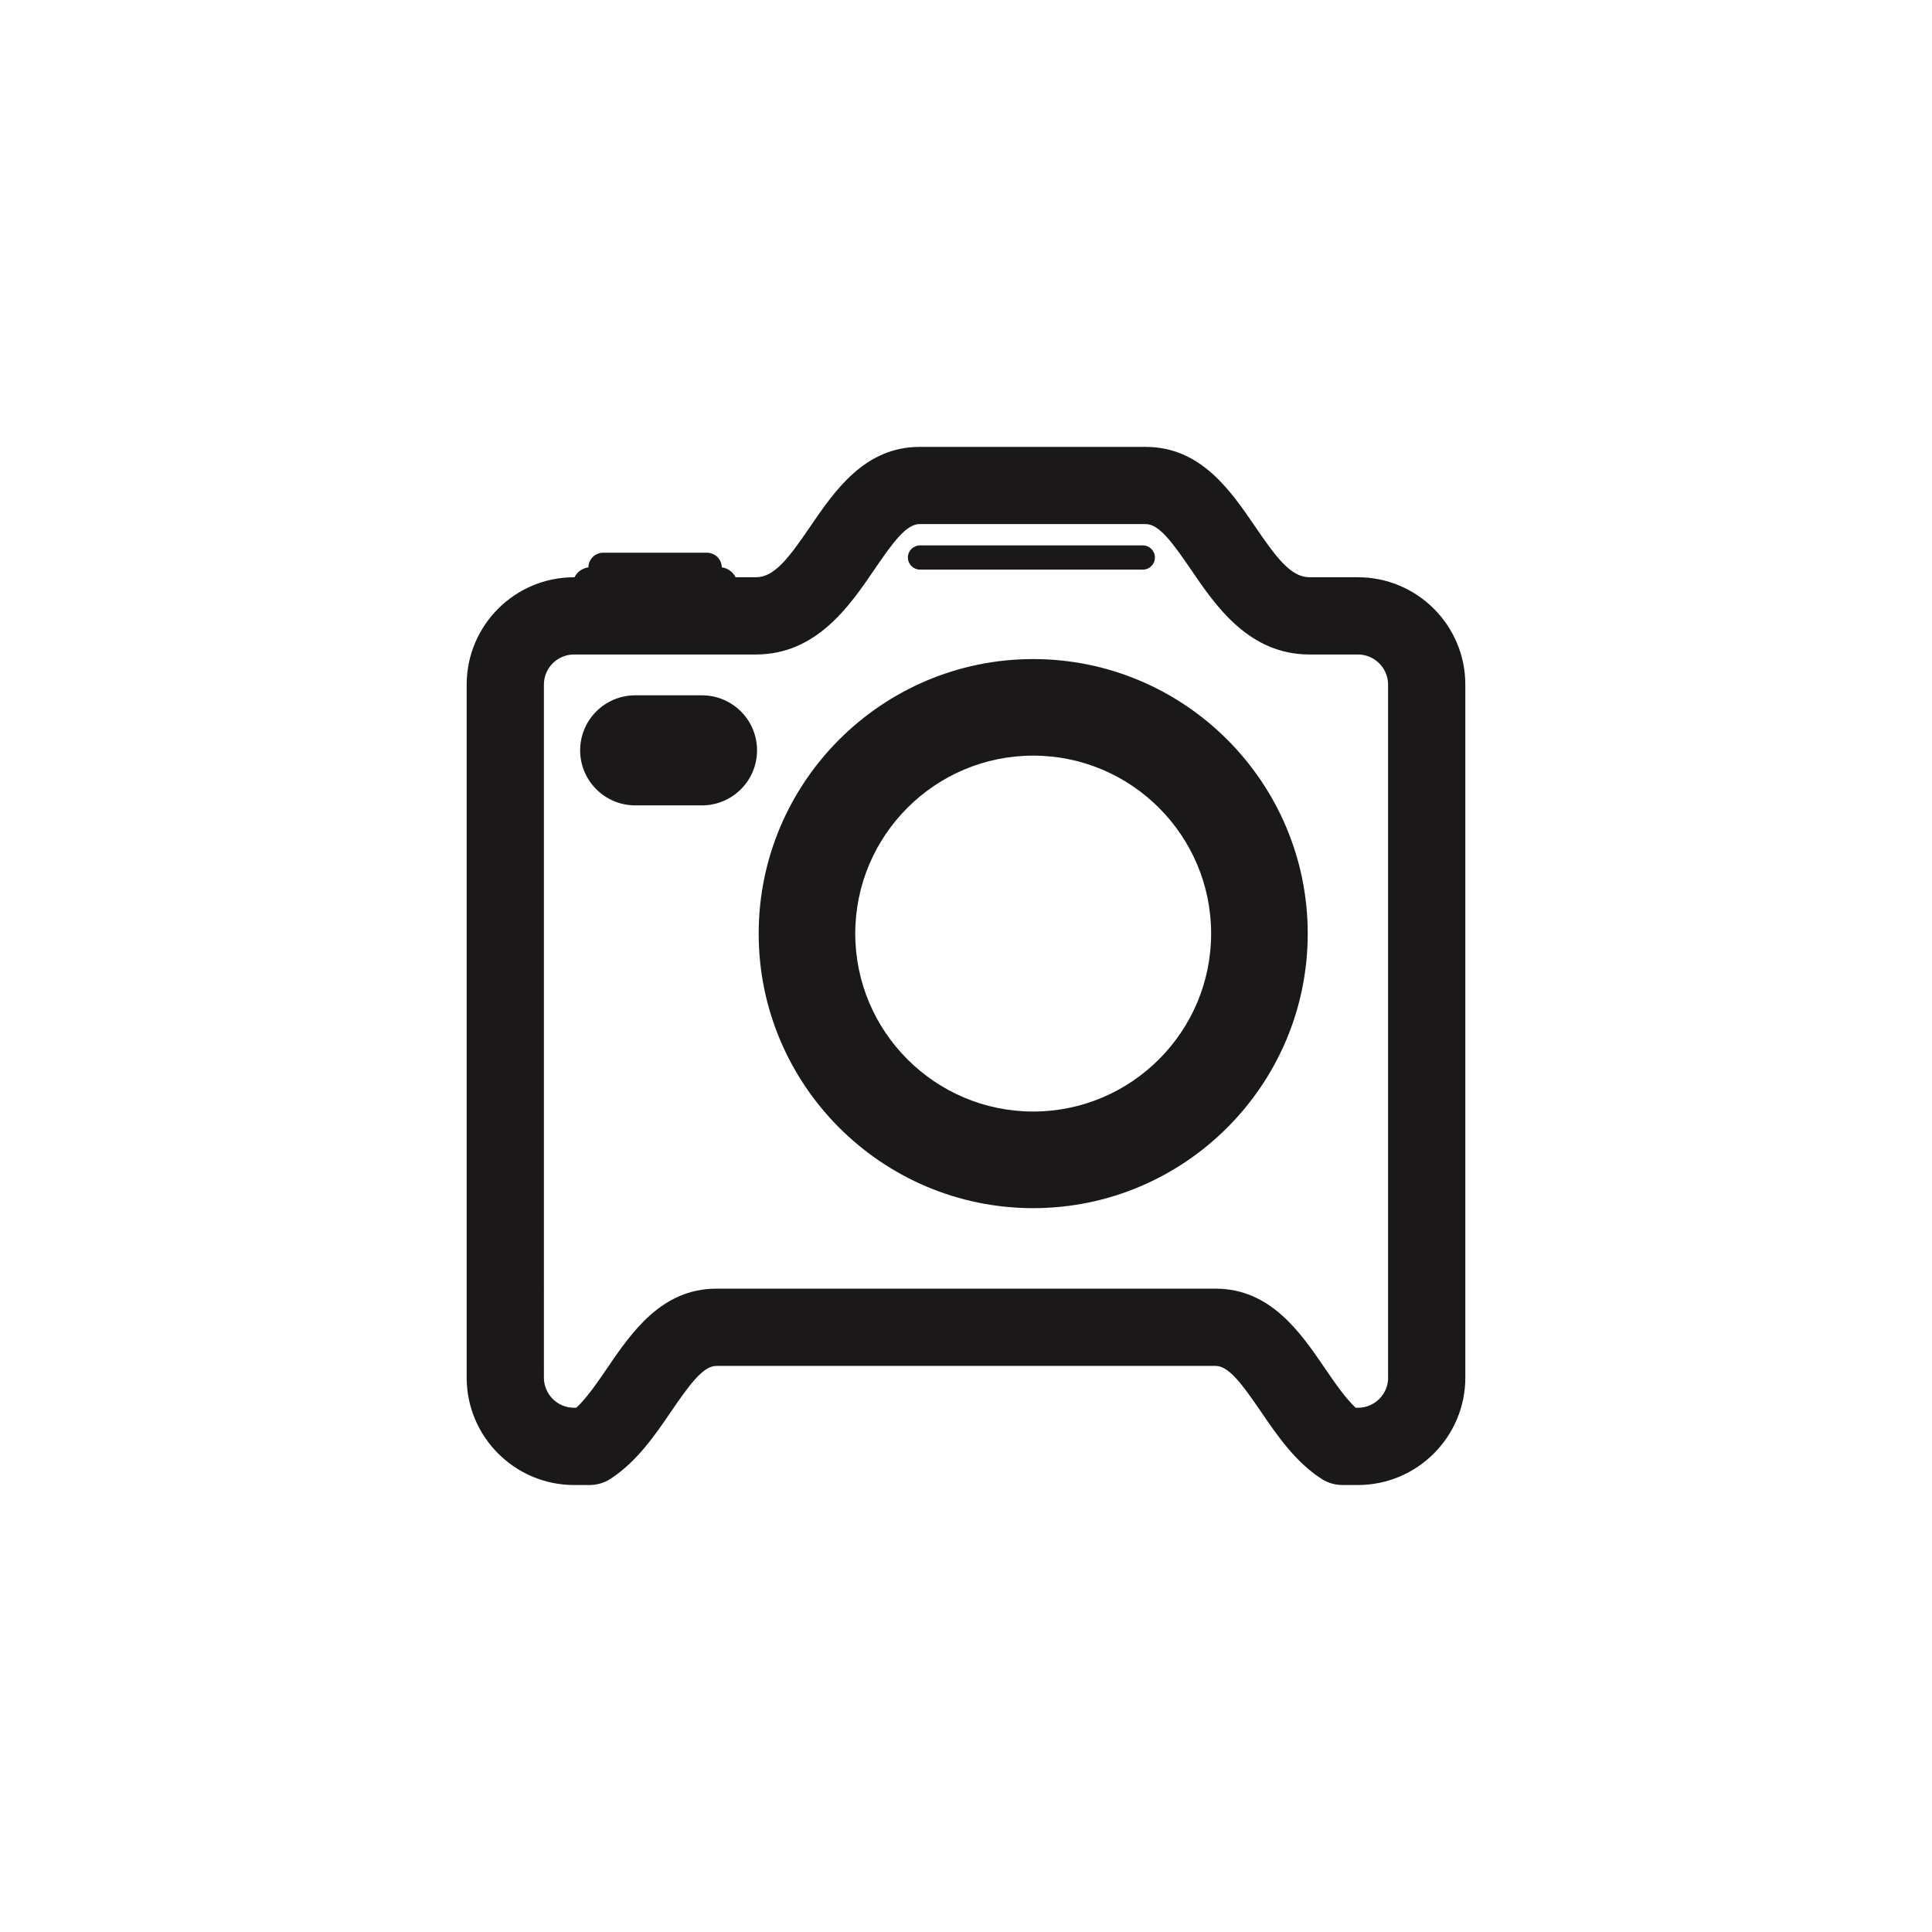
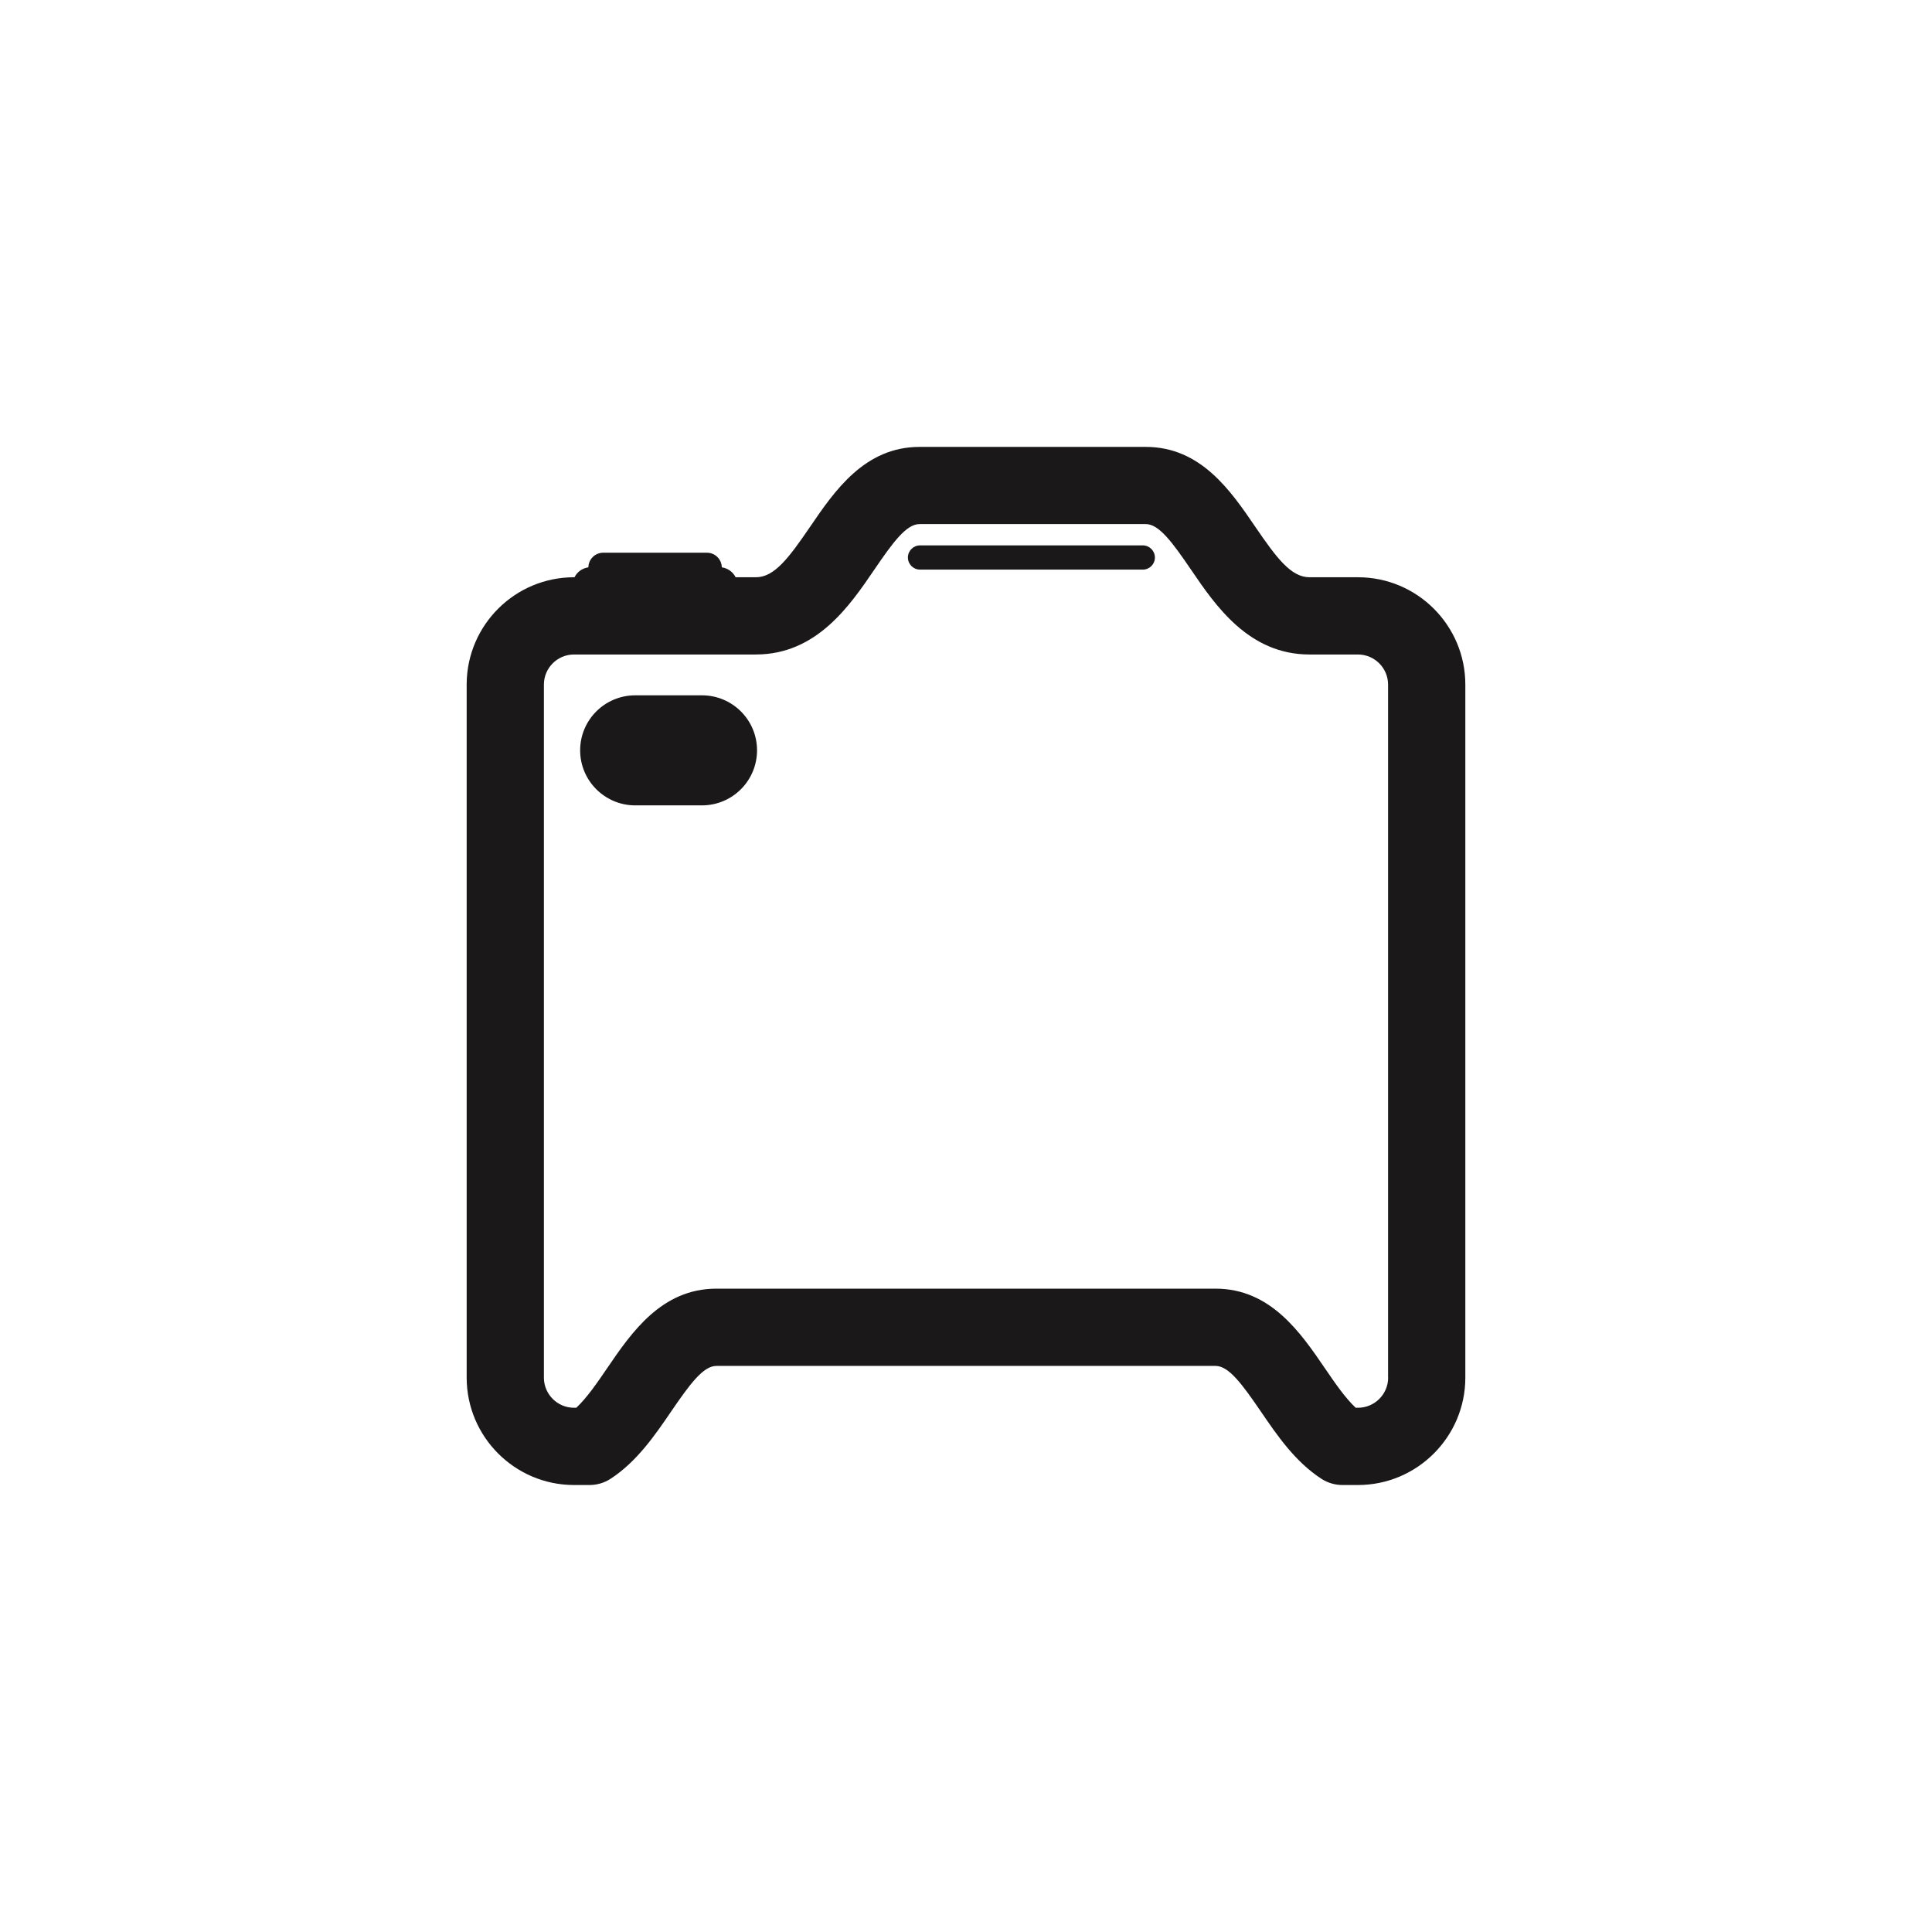
<svg xmlns="http://www.w3.org/2000/svg" version="1.1" id="Layer_1" x="0px" y="0px" width="72.818px" height="72.814px" viewBox="0 0 72.818 72.814" enable-background="new 0 0 72.818 72.814" xml:space="preserve">
  <g>
-     <path fill="#1B1819" d="M38.941,24.841c-5.703,0-10.346,4.643-10.346,10.348s4.643,10.347,10.346,10.347   c5.705,0,10.348-4.642,10.348-10.347S44.646,24.841,38.941,24.841z M38.941,41.894c-3.697,0-6.706-3.01-6.706-6.707   c0-3.698,3.009-6.707,6.706-6.707c3.698,0,6.707,3.009,6.707,6.707C45.648,38.885,42.639,41.894,38.941,41.894z" />
    <path fill="#1B1819" d="M51.182,21.757h-1.826c-0.696,0-1.239-0.724-2.052-1.914c-0.911-1.336-2.043-2.999-4.116-2.999h-8.53   c-2.072,0-3.205,1.663-4.117,2.999c-0.812,1.19-1.354,1.914-2.051,1.914h-0.764c-0.101-0.2-0.292-0.34-0.521-0.374   c-0.006-0.306-0.254-0.551-0.562-0.551h-3.907c-0.307,0-0.555,0.245-0.56,0.551c-0.229,0.034-0.424,0.173-0.522,0.374h-0.019   c-2.219,0-4.024,1.792-4.046,4.006c0,0.014,0,0.025,0,0.039v26.121c0,2.23,1.815,4.048,4.046,4.048h0.584   c0.281,0,0.557-0.081,0.791-0.233c0.99-0.642,1.677-1.646,2.279-2.529c0.713-1.043,1.215-1.727,1.713-1.727h18.813   c0.498,0,1.001,0.685,1.713,1.727c0.604,0.886,1.291,1.89,2.279,2.529c0.235,0.152,0.512,0.233,0.791,0.233h0.584   c2.229,0,4.047-1.815,4.047-4.048V25.802C55.229,23.571,53.414,21.757,51.182,21.757z M52.32,51.923   c0,0.626-0.511,1.136-1.137,1.136h-0.086c-0.396-0.37-0.785-0.938-1.164-1.493c-0.911-1.335-2.045-2.996-4.118-2.996H27.002   c-2.072,0-3.206,1.661-4.117,2.996c-0.378,0.555-0.768,1.123-1.164,1.493h-0.086c-0.619,0-1.123-0.497-1.135-1.113   c0-0.007,0-0.015,0-0.021V25.802c0-0.625,0.509-1.134,1.135-1.134h6.854c2.287,0,3.541-1.841,4.457-3.187   c0.711-1.043,1.213-1.728,1.711-1.728h8.529c0.497,0,1,0.685,1.711,1.728c0.916,1.346,2.172,3.187,4.457,3.187h1.826   c0.626,0,1.137,0.509,1.137,1.134v26.12H52.32L52.32,51.923z" />
    <path fill="#1B1819" d="M34.676,21.469h8.396c0.252,0,0.457-0.202,0.457-0.456c0-0.252-0.204-0.457-0.457-0.457h-8.396   c-0.252,0-0.457,0.205-0.457,0.457C34.22,21.265,34.424,21.469,34.676,21.469z" />
    <path fill="#1B1819" d="M26.457,26.207h-2.515c-1.146,0-2.076,0.928-2.076,2.073c0,1.146,0.932,2.075,2.076,2.075h2.515   c1.146,0,2.076-0.929,2.076-2.075S27.604,26.207,26.457,26.207z" />
  </g>
</svg>